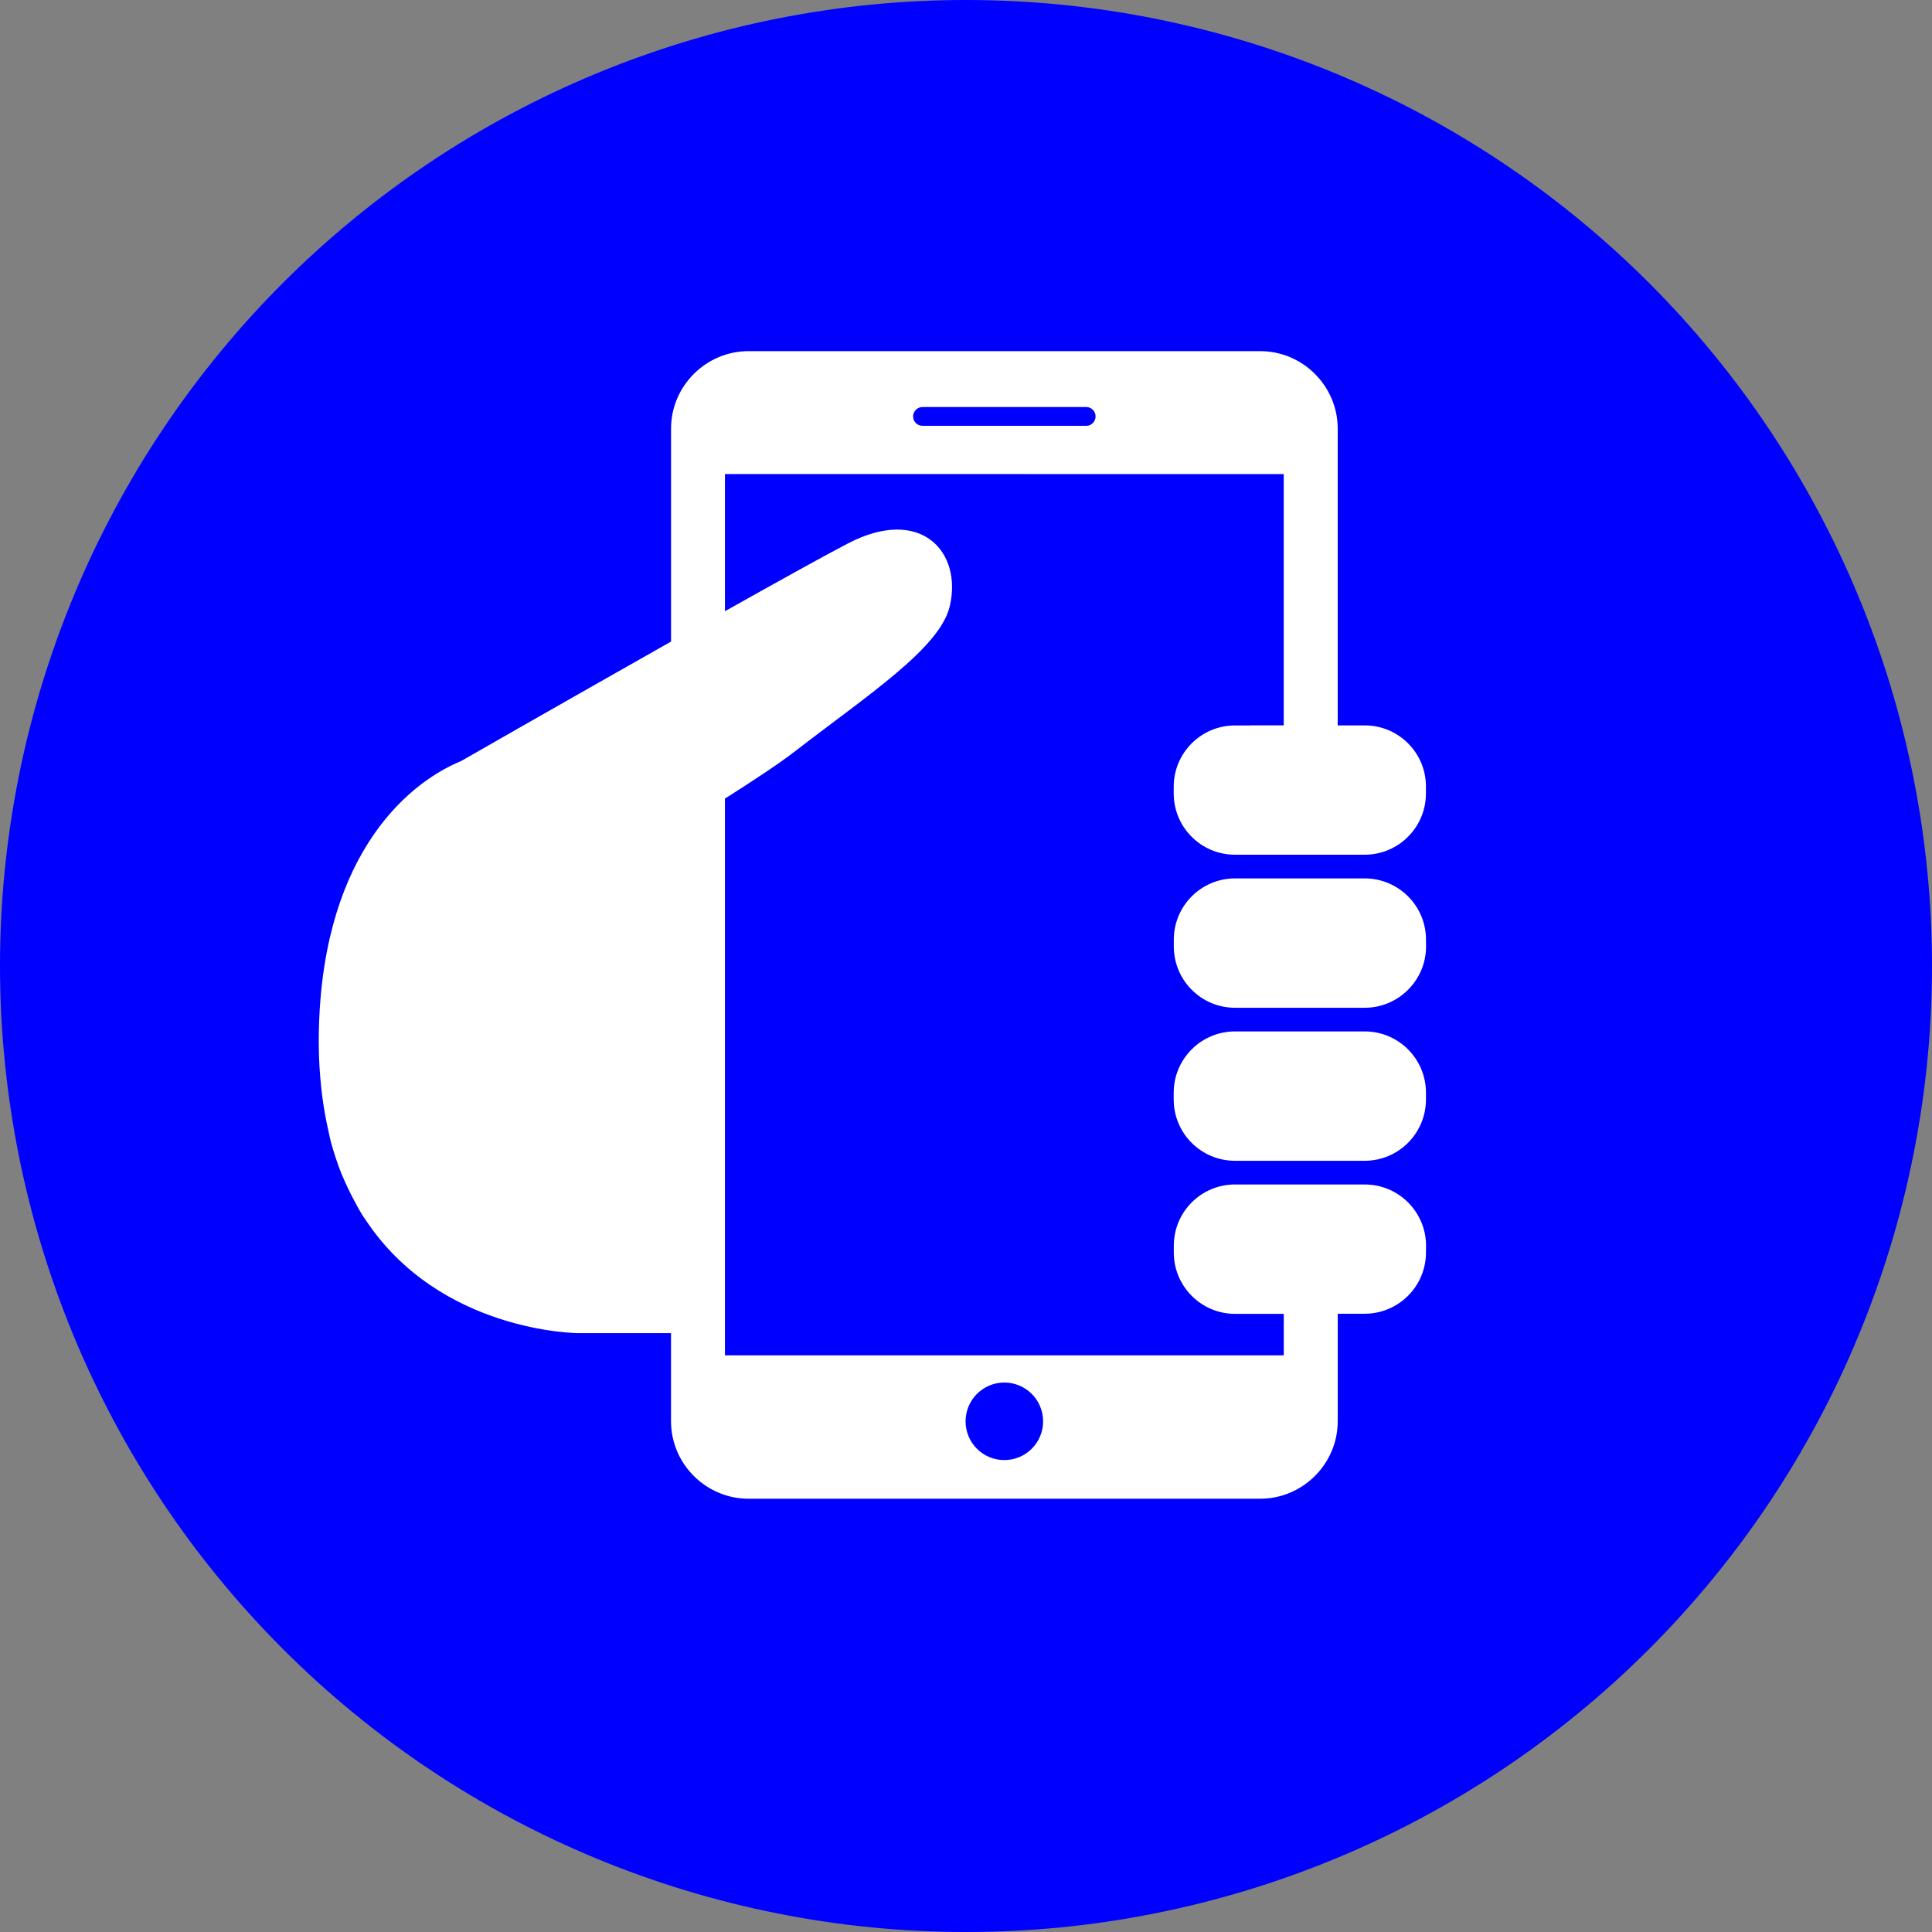
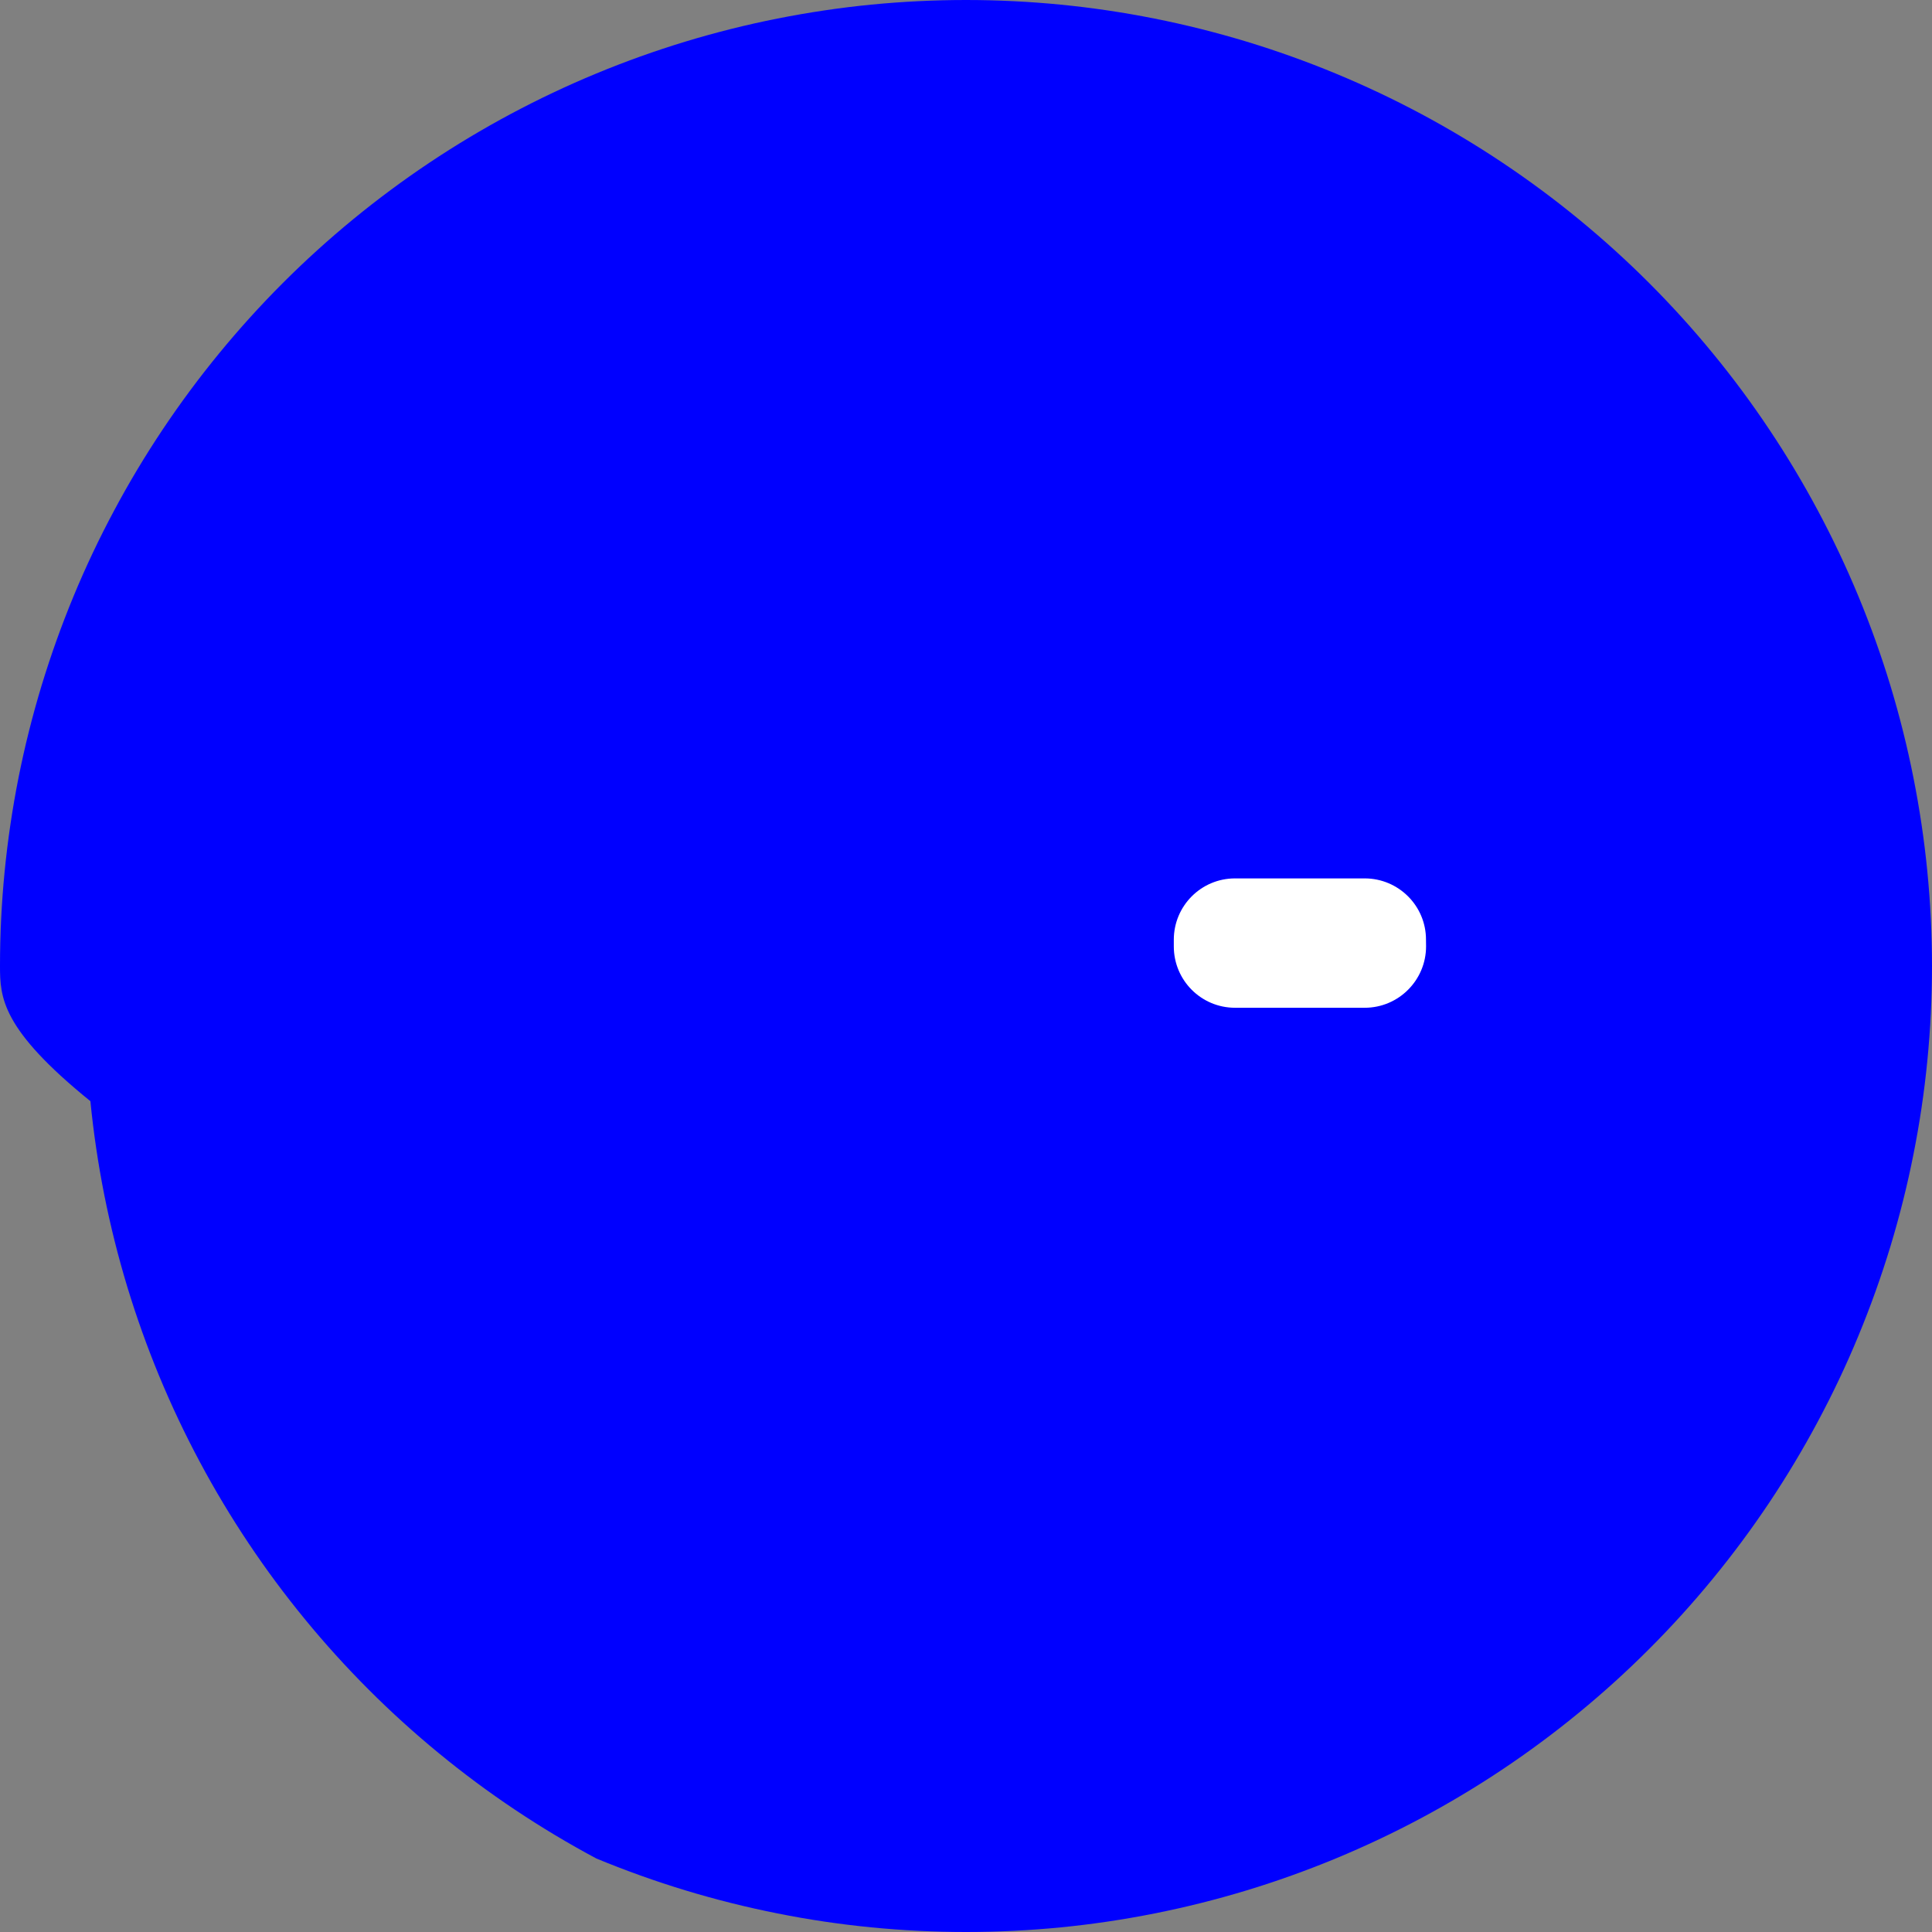
<svg xmlns="http://www.w3.org/2000/svg" version="1.1" id="Layer_1" x="0px" y="0px" width="100px" height="100px" viewBox="-1 -0.5 100 100" enable-background="new -1 -0.5 100 100" xml:space="preserve">
  <rect x="-1" y="-0.5" width="100" height="100" fill="#808080" stroke="none" />
  <g>
-     <path fill="#0000FF" d="M49-0.5c1.637,0,3.271,0.081,4.9,0.24c1.631,0.161,3.249,0.4,4.855,0.721   c1.604,0.319,3.192,0.717,4.759,1.191c1.566,0.476,3.107,1.027,4.62,1.654c1.513,0.626,2.991,1.326,4.437,2.098   c1.442,0.772,2.846,1.613,4.207,2.523c1.363,0.911,2.677,1.884,3.941,2.923c1.267,1.04,2.478,2.137,3.636,3.295   s2.256,2.369,3.295,3.637c1.04,1.265,2.015,2.579,2.923,3.941c0.91,1.361,1.75,2.764,2.522,4.209   c0.772,1.444,1.472,2.923,2.098,4.435c0.627,1.513,1.178,3.053,1.654,4.62c0.475,1.568,0.872,3.153,1.191,4.76   c0.319,1.606,0.561,3.223,0.72,4.853C98.919,46.229,99,47.862,99,49.5c0,1.637-0.081,3.271-0.241,4.9   c-0.159,1.631-0.4,3.247-0.72,4.855c-0.318,1.606-0.717,3.191-1.191,4.76c-0.477,1.565-1.027,3.105-1.654,4.619   c-0.625,1.514-1.325,2.991-2.098,4.436c-0.772,1.445-1.612,2.846-2.522,4.209c-0.91,1.361-1.885,2.676-2.923,3.94   c-1.039,1.268-2.137,2.478-3.295,3.637s-2.369,2.256-3.636,3.296c-1.265,1.039-2.578,2.013-3.941,2.924   c-1.361,0.91-2.765,1.75-4.207,2.522c-1.445,0.772-2.924,1.47-4.437,2.098c-1.513,0.625-3.054,1.178-4.62,1.653   s-3.154,0.872-4.759,1.191c-1.606,0.32-3.225,0.561-4.855,0.721C52.271,99.419,50.637,99.5,49,99.5s-3.271-0.081-4.901-0.24   c-1.63-0.16-3.248-0.399-4.854-0.721c-1.605-0.319-3.192-0.716-4.759-1.191s-3.107-1.028-4.62-1.653   c-1.512-0.628-2.992-1.325-4.436-2.098c-1.444-0.772-2.847-1.613-4.208-2.522c-1.362-0.91-2.675-1.884-3.94-2.924   c-1.267-1.04-2.479-2.137-3.636-3.296c-1.158-1.159-2.256-2.369-3.295-3.637c-1.039-1.265-2.014-2.579-2.923-3.94   c-0.91-1.363-1.751-2.764-2.522-4.209c-0.773-1.445-1.471-2.922-2.099-4.436c-0.626-1.514-1.176-3.054-1.653-4.619   c-0.474-1.568-0.872-3.153-1.192-4.76c-0.318-1.608-0.559-3.225-0.719-4.855C-0.92,52.771-1,51.137-1,49.5   c0-1.638,0.08-3.271,0.241-4.901c0.16-1.629,0.401-3.247,0.719-4.854c0.319-1.606,0.718-3.192,1.192-4.759   c0.477-1.566,1.027-3.107,1.653-4.62c0.626-1.513,1.326-2.991,2.099-4.435c0.771-1.445,1.612-2.848,2.522-4.209   c0.91-1.362,1.885-2.676,2.923-3.941c1.04-1.267,2.137-2.478,3.295-3.637c1.158-1.158,2.369-2.255,3.636-3.295   c1.265-1.038,2.578-2.013,3.94-2.923c1.361-0.91,2.764-1.75,4.208-2.523c1.444-0.771,2.922-1.472,4.436-2.098   c1.513-0.627,3.053-1.178,4.62-1.654c1.567-0.474,3.154-0.873,4.759-1.191c1.606-0.319,3.224-0.56,4.854-0.721   C45.729-0.419,47.363-0.5,49-0.5z" />
+     <path fill="#0000FF" d="M49-0.5c1.637,0,3.271,0.081,4.9,0.24c1.631,0.161,3.249,0.4,4.855,0.721   c1.604,0.319,3.192,0.717,4.759,1.191c1.566,0.476,3.107,1.027,4.62,1.654c1.513,0.626,2.991,1.326,4.437,2.098   c1.442,0.772,2.846,1.613,4.207,2.523c1.363,0.911,2.677,1.884,3.941,2.923c1.267,1.04,2.478,2.137,3.636,3.295   s2.256,2.369,3.295,3.637c1.04,1.265,2.015,2.579,2.923,3.941c0.91,1.361,1.75,2.764,2.522,4.209   c0.772,1.444,1.472,2.923,2.098,4.435c0.627,1.513,1.178,3.053,1.654,4.62c0.475,1.568,0.872,3.153,1.191,4.76   c0.319,1.606,0.561,3.223,0.72,4.853C98.919,46.229,99,47.862,99,49.5c0,1.637-0.081,3.271-0.241,4.9   c-0.159,1.631-0.4,3.247-0.72,4.855c-0.318,1.606-0.717,3.191-1.191,4.76c-0.477,1.565-1.027,3.105-1.654,4.619   c-0.625,1.514-1.325,2.991-2.098,4.436c-0.772,1.445-1.612,2.846-2.522,4.209c-0.91,1.361-1.885,2.676-2.923,3.94   c-1.039,1.268-2.137,2.478-3.295,3.637s-2.369,2.256-3.636,3.296c-1.265,1.039-2.578,2.013-3.941,2.924   c-1.361,0.91-2.765,1.75-4.207,2.522c-1.445,0.772-2.924,1.47-4.437,2.098c-1.513,0.625-3.054,1.178-4.62,1.653   s-3.154,0.872-4.759,1.191c-1.606,0.32-3.225,0.561-4.855,0.721C52.271,99.419,50.637,99.5,49,99.5s-3.271-0.081-4.901-0.24   c-1.63-0.16-3.248-0.399-4.854-0.721c-1.605-0.319-3.192-0.716-4.759-1.191s-3.107-1.028-4.62-1.653   c-1.444-0.772-2.847-1.613-4.208-2.522c-1.362-0.91-2.675-1.884-3.94-2.924   c-1.267-1.04-2.479-2.137-3.636-3.296c-1.158-1.159-2.256-2.369-3.295-3.637c-1.039-1.265-2.014-2.579-2.923-3.94   c-0.91-1.363-1.751-2.764-2.522-4.209c-0.773-1.445-1.471-2.922-2.099-4.436c-0.626-1.514-1.176-3.054-1.653-4.619   c-0.474-1.568-0.872-3.153-1.192-4.76c-0.318-1.608-0.559-3.225-0.719-4.855C-0.92,52.771-1,51.137-1,49.5   c0-1.638,0.08-3.271,0.241-4.901c0.16-1.629,0.401-3.247,0.719-4.854c0.319-1.606,0.718-3.192,1.192-4.759   c0.477-1.566,1.027-3.107,1.653-4.62c0.626-1.513,1.326-2.991,2.099-4.435c0.771-1.445,1.612-2.848,2.522-4.209   c0.91-1.362,1.885-2.676,2.923-3.941c1.04-1.267,2.137-2.478,3.295-3.637c1.158-1.158,2.369-2.255,3.636-3.295   c1.265-1.038,2.578-2.013,3.94-2.923c1.361-0.91,2.764-1.75,4.208-2.523c1.444-0.771,2.922-1.472,4.436-2.098   c1.513-0.627,3.053-1.178,4.62-1.654c1.567-0.474,3.154-0.873,4.759-1.191c1.606-0.319,3.224-0.56,4.854-0.721   C45.729-0.419,47.363-0.5,49-0.5z" />
    <path fill="#FFFFFF" d="M69.636,44.966h-5.92h-0.791c-1.75,0-3.169,1.419-3.169,3.175v0.343c0,1.759,1.419,3.178,3.171,3.178h5.926   h0.783c1.754,0,3.177-1.427,3.177-3.178l-0.004-0.347C72.812,46.386,71.387,44.966,69.636,44.966z" />
-     <path fill="#FFFFFF" d="M55.224,21.54h-8.475c-0.266,0-0.487-0.216-0.487-0.484c0-0.271,0.221-0.488,0.487-0.488h8.475   c0.266,0,0.483,0.215,0.483,0.488C55.706,21.322,55.489,21.54,55.224,21.54z M50.981,71.06c1.112,0,2.01,0.897,2.01,2.008   c0,1.111-0.898,2.005-2.01,2.005c-1.108,0-2.003-0.897-2.003-2.005C48.979,71.96,49.879,71.06,50.981,71.06z M69.638,37.046H68.24   V21.689c0-2.208-1.807-4.014-4.014-4.014h-26.48c-2.207,0-4.013,1.806-4.013,4.014v11.019c-5.341,3.02-10.852,6.173-10.863,6.182   c-2.991,1.231-7.372,5.202-7.372,14.578c0,0.839,0.055,1.611,0.132,2.36c0.023,0.218,0.051,0.428,0.08,0.639   c0.078,0.549,0.175,1.073,0.29,1.572c0.041,0.178,0.073,0.361,0.118,0.533c0.156,0.576,0.335,1.118,0.537,1.632   c0.102,0.255,0.211,0.487,0.322,0.727c0.119,0.252,0.238,0.499,0.366,0.731c0.149,0.278,0.297,0.547,0.46,0.803   c0.038,0.06,0.08,0.111,0.121,0.174c3.861,5.839,10.987,5.863,10.987,5.863h4.821v4.561c0,2.204,1.806,4.011,4.013,4.011h26.48   c2.209,0,4.016-1.807,4.016-4.011v-5.562h0.612v-0.002h0.781c1.753,0,3.178-1.423,3.174-3.177l0.004-0.346   c-0.004-1.754-1.425-3.168-3.176-3.168h-0.783h-5.137h-0.791c-1.754,0-3.169,1.419-3.169,3.171v0.353   c0,1.748,1.419,3.173,3.171,3.173h2.521v2.147H36.523V40.836c1.453-0.92,2.798-1.808,3.564-2.401   c3.888-3.005,7.576-5.4,8.076-7.571c0.65-2.816-1.511-5.191-5.264-3.241c-1.18,0.613-3.606,1.958-6.376,3.513v-7.101l28.923,0.004   v13.006h-1.731v0.003h-0.788c-1.754,0-3.176,1.418-3.176,3.176v0.345c0,1.756,1.424,3.171,3.172,3.171h0.787h5.136h0.79   c1.749,0,3.17-1.419,3.17-3.171v-0.354C72.811,38.47,71.392,37.046,69.638,37.046z" />
-     <path fill="#FFFFFF" d="M69.636,52.886h-0.784h-5.929c-1.75,0-3.172,1.423-3.172,3.175v0.35c0,1.753,1.42,3.171,3.172,3.171h0.788   h5.135h0.788c1.753,0,3.169-1.419,3.174-3.171v-0.35C72.808,54.309,71.392,52.886,69.636,52.886z" />
  </g>
</svg>